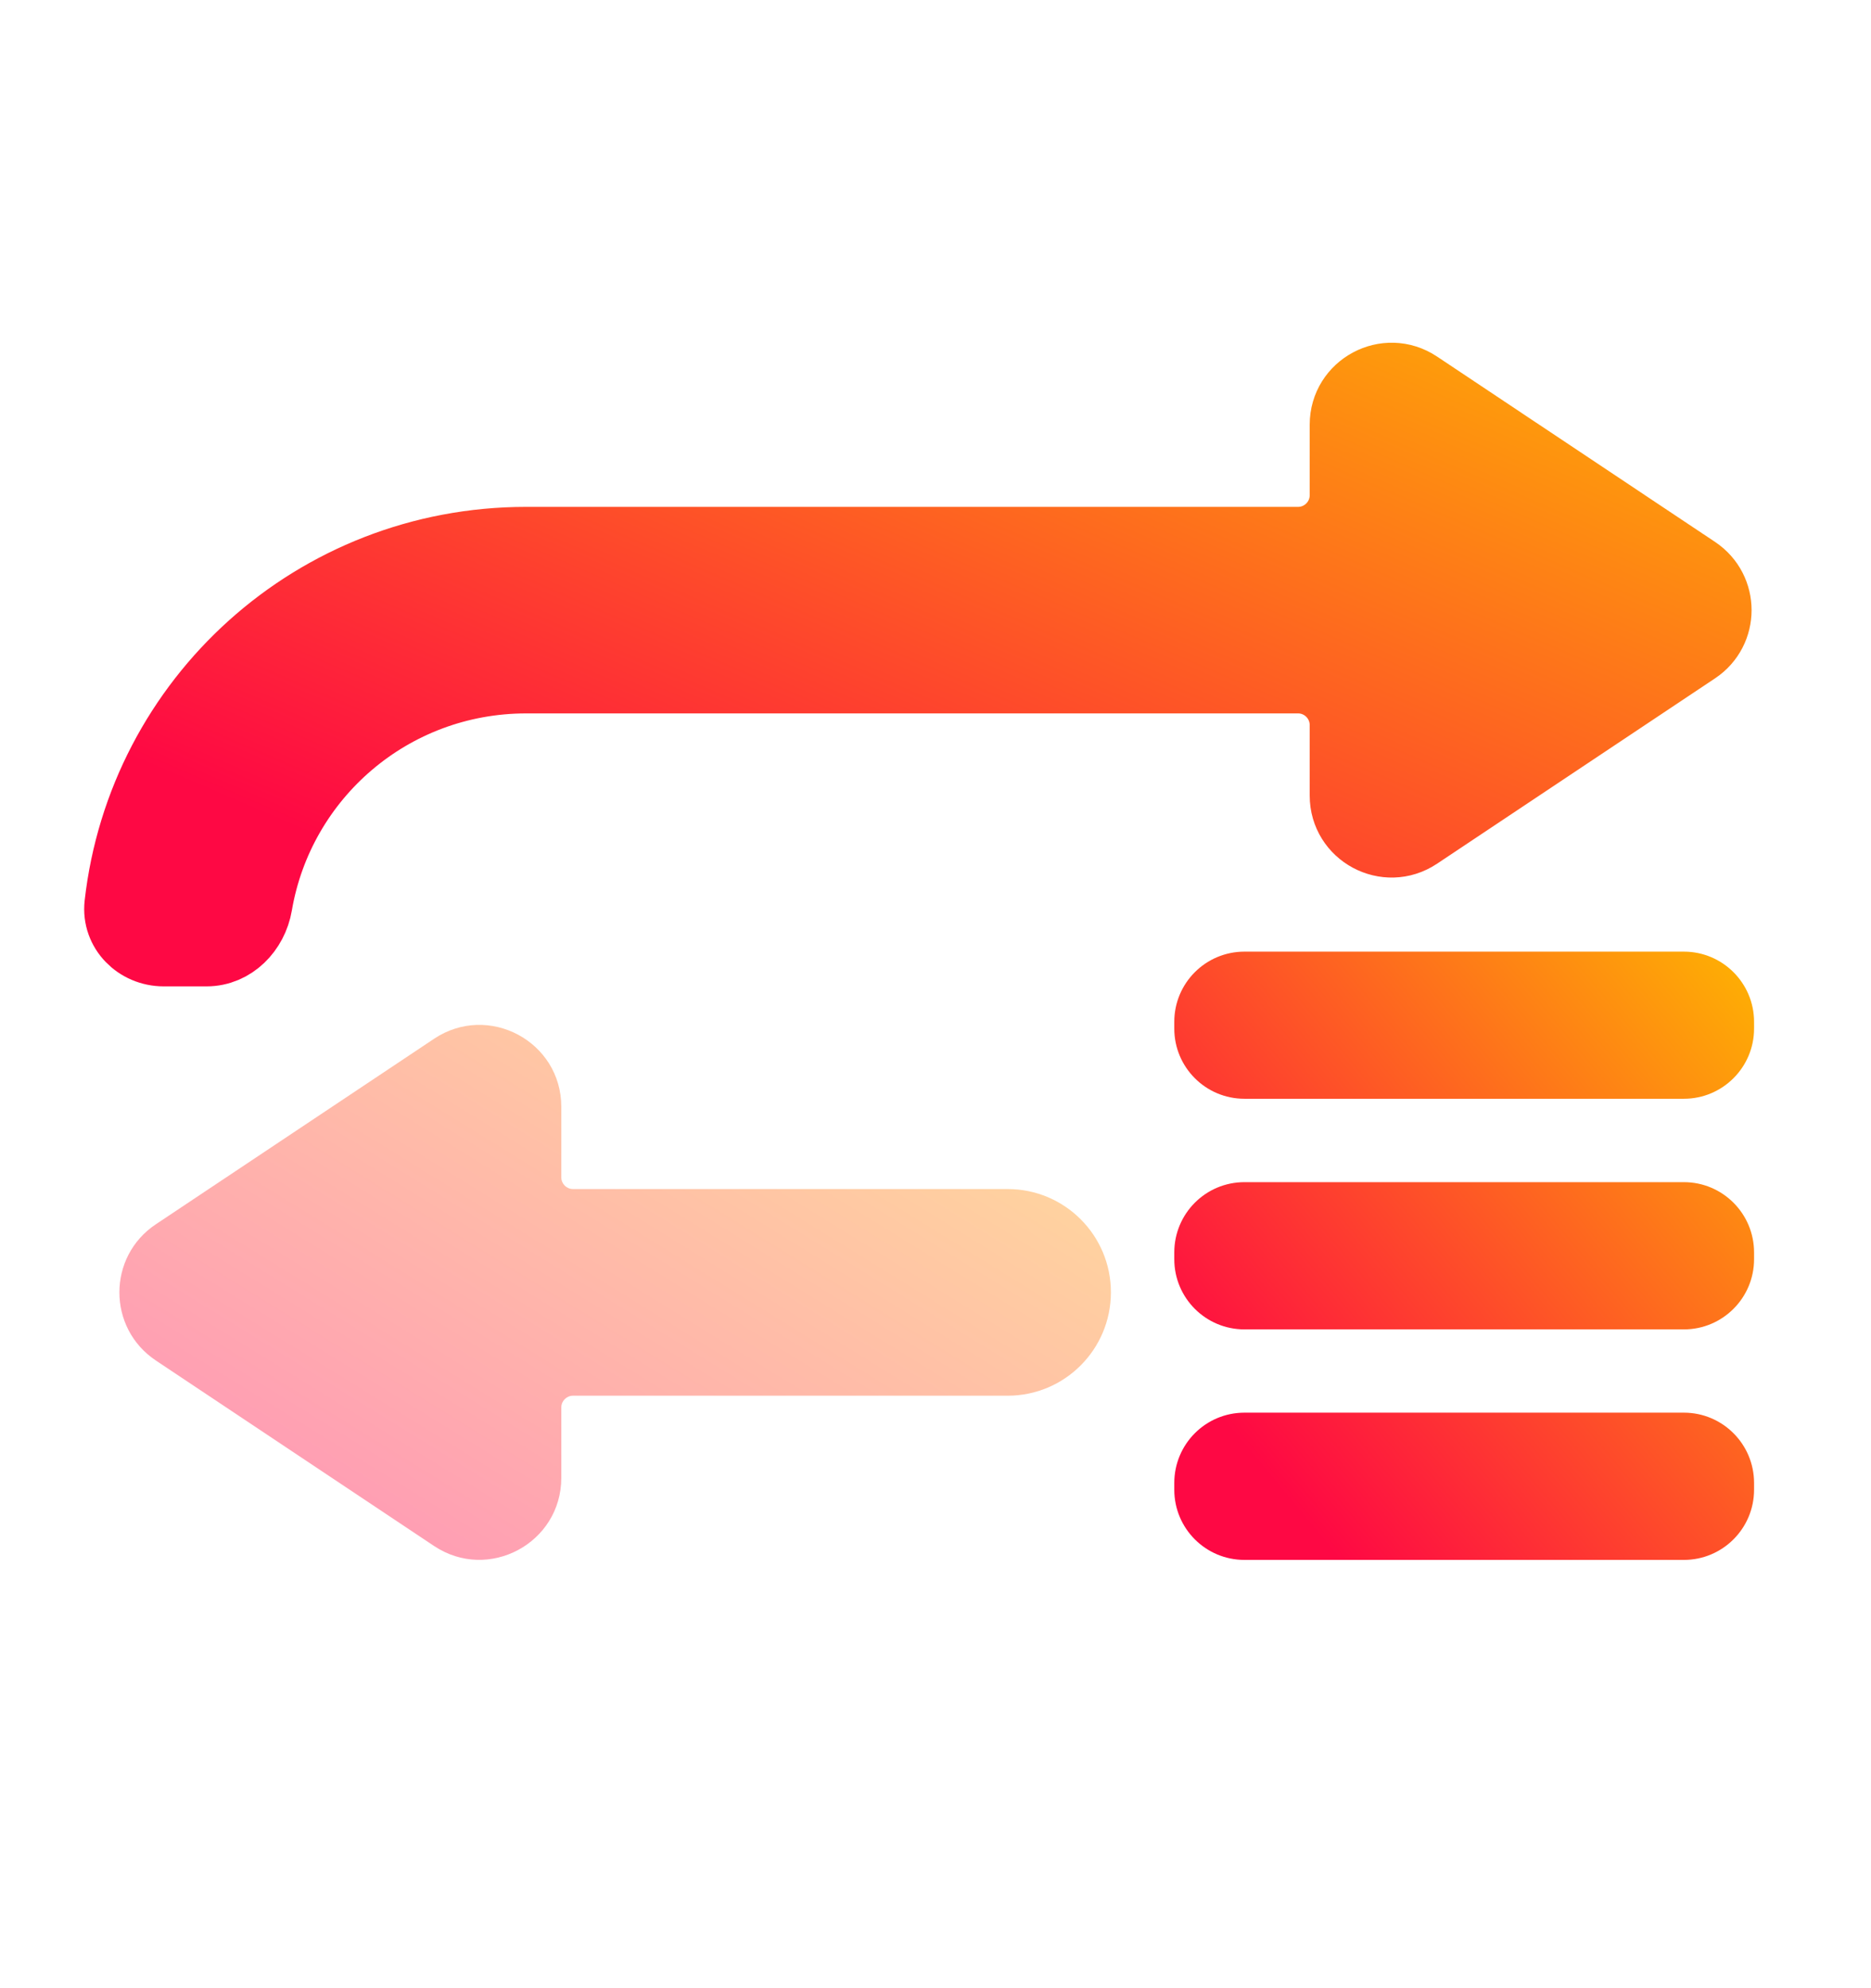
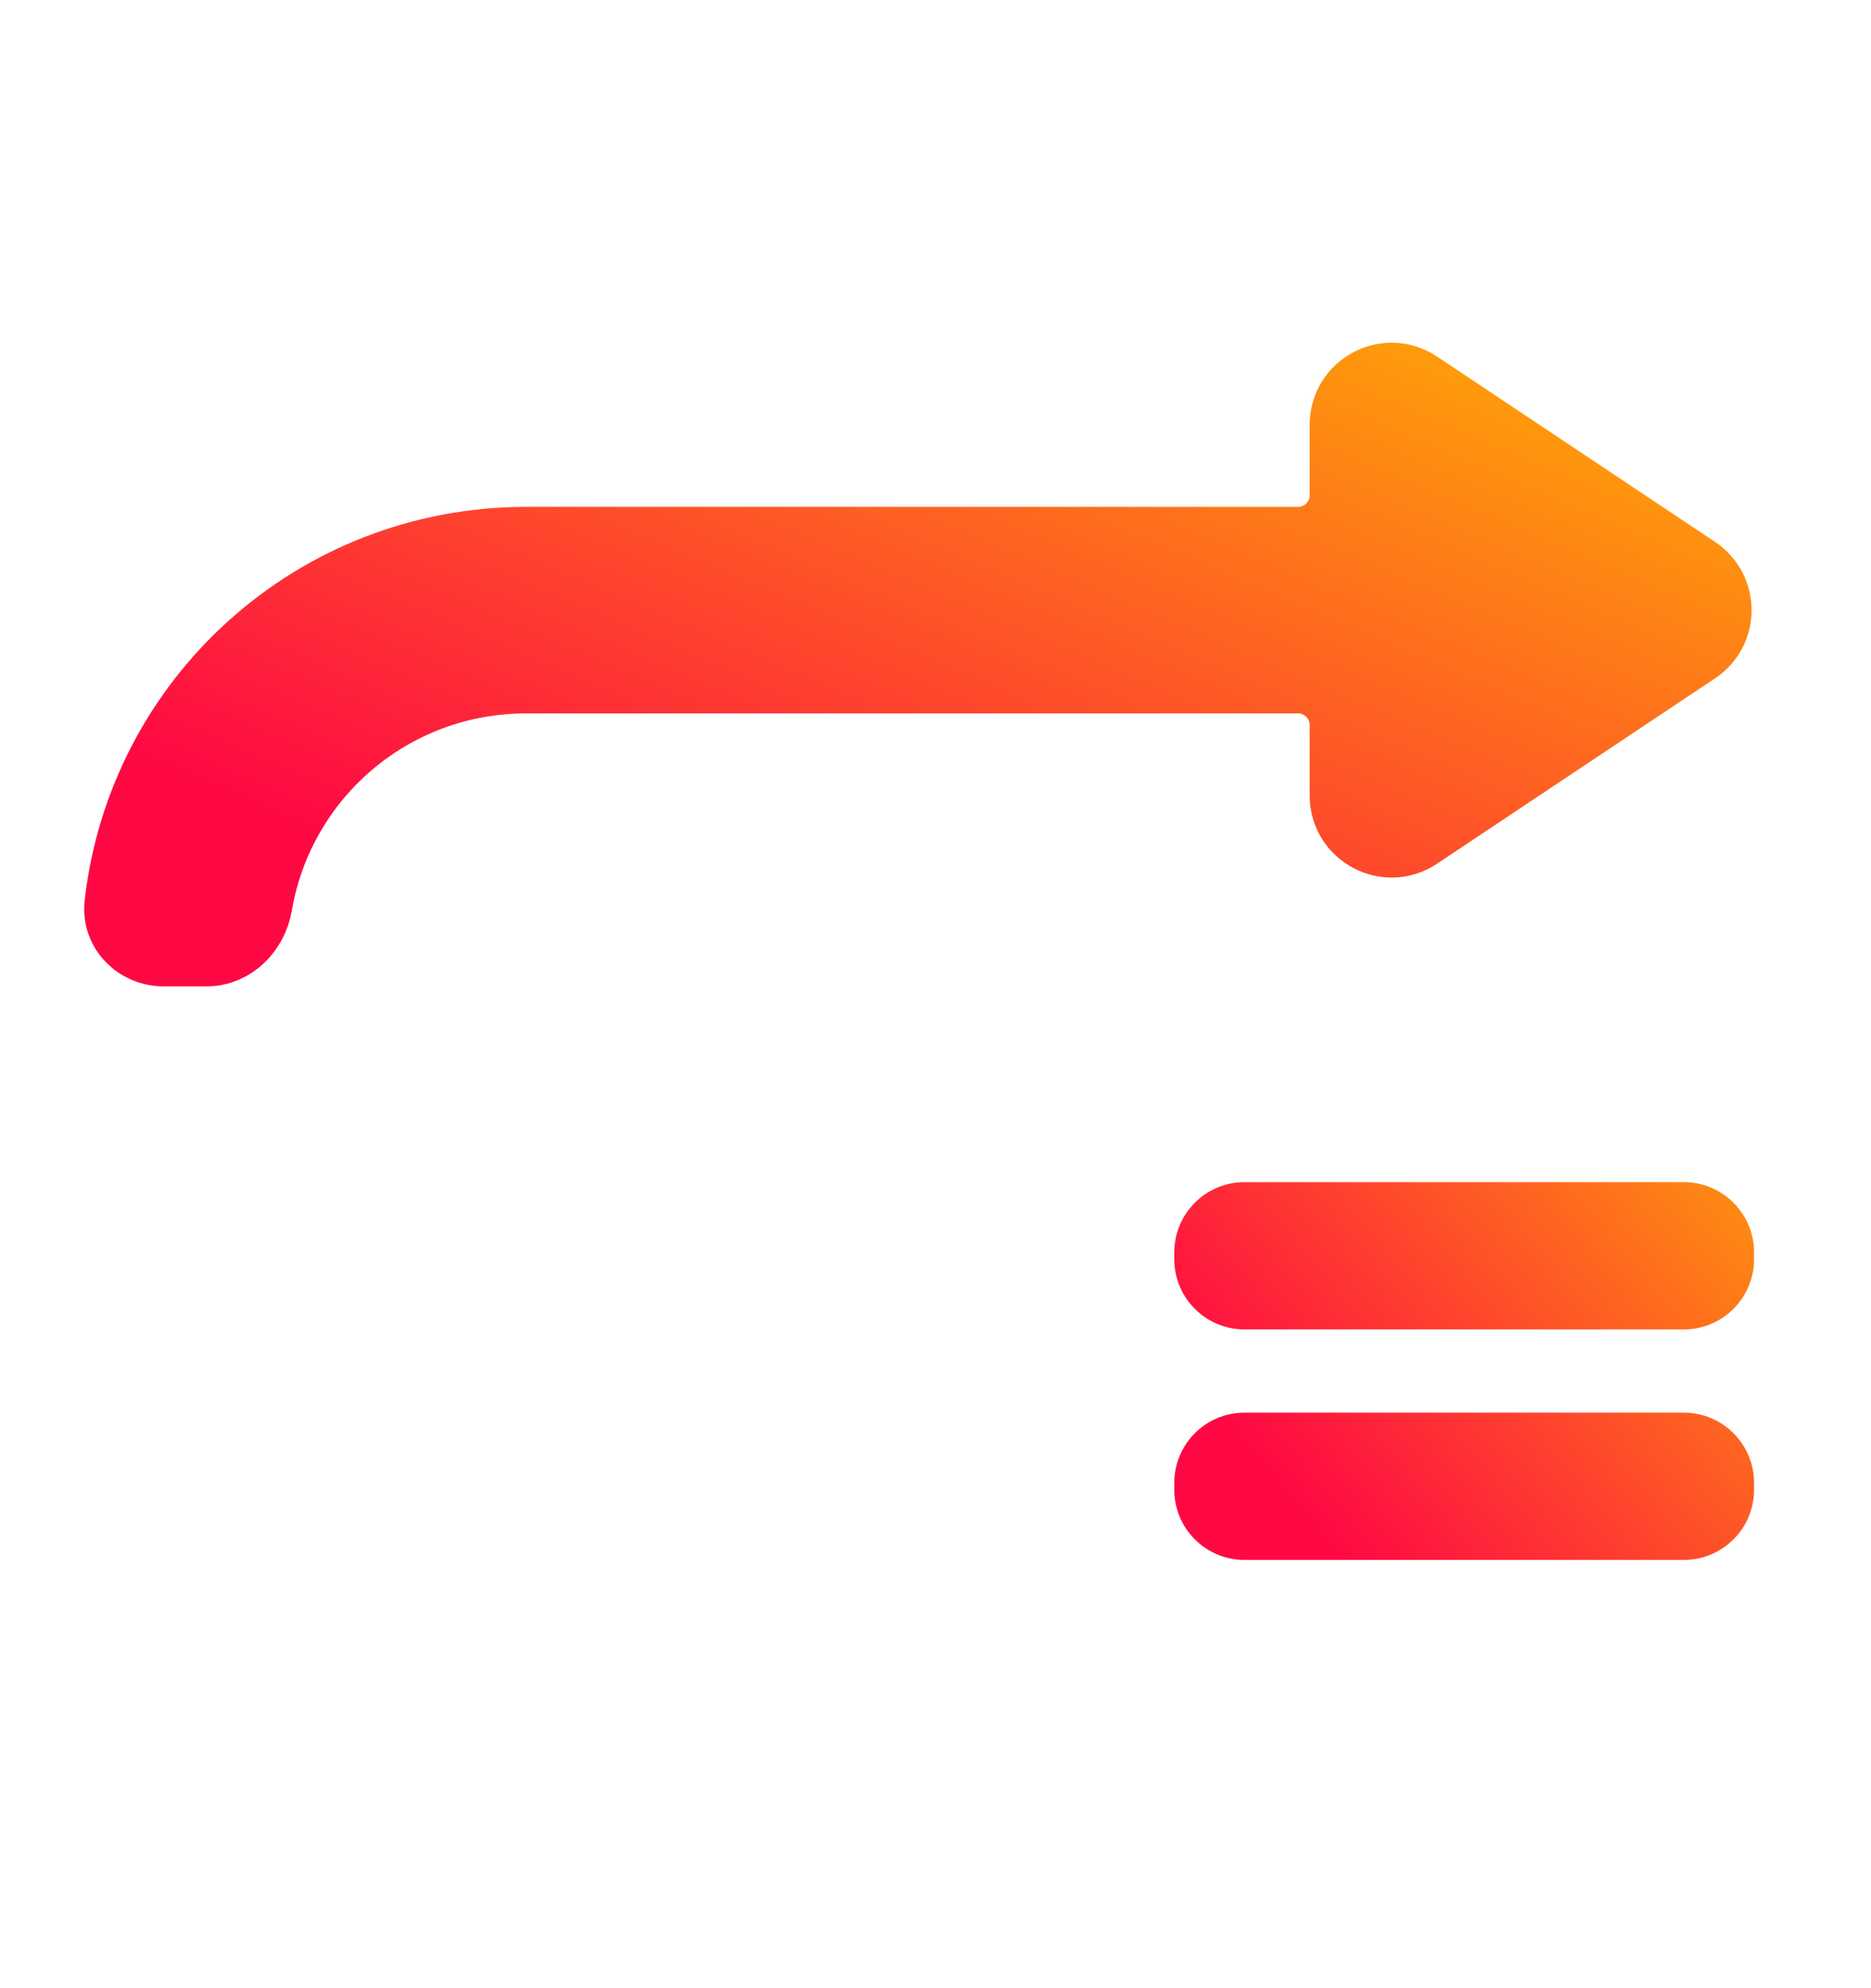
<svg xmlns="http://www.w3.org/2000/svg" width="16" height="17" viewBox="0 0 16 17" fill="none">
-   <path opacity="0.4" d="M8.617 10.167H4.9C4.845 10.167 4.8 10.122 4.8 10.067V9.464C4.8 8.905 4.177 8.572 3.712 8.882L1.333 10.468C0.917 10.745 0.917 11.356 1.333 11.633L3.712 13.219C4.177 13.529 4.8 13.195 4.8 12.636V12.034C4.8 11.979 4.845 11.934 4.9 11.934H8.617C9.105 11.934 9.5 11.538 9.5 11.05C9.5 10.562 9.105 10.167 8.617 10.167Z" fill="url(#paint0_linear_291_119)" />
  <path d="M11.5 4.234V3.631C11.5 3.312 11.856 3.121 12.122 3.298L14.501 4.884C14.738 5.043 14.738 5.391 14.501 5.55L12.122 7.136C11.856 7.313 11.5 7.122 11.5 6.803V6.2C11.5 5.979 11.321 5.8 11.1 5.8H4.5C3.343 5.8 2.388 6.634 2.2 7.735C2.163 7.953 1.988 8.134 1.767 8.134H1.4C1.179 8.134 0.998 7.954 1.022 7.734C1.219 5.985 2.696 4.634 4.5 4.634H11.1C11.321 4.634 11.5 4.455 11.5 4.234Z" fill="url(#paint1_linear_291_119)" stroke="url(#paint2_linear_291_119)" stroke-width="0.6" />
-   <path d="M10.042 8.737C10.042 8.406 10.31 8.137 10.642 8.137H14.4C14.731 8.137 15 8.406 15 8.737V8.795C15 9.126 14.731 9.395 14.4 9.395H10.642C10.31 9.395 10.042 9.126 10.042 8.795V8.737Z" fill="url(#paint3_linear_291_119)" />
  <path d="M10.042 10.709C10.042 10.377 10.31 10.108 10.642 10.108H14.4C14.731 10.108 15 10.377 15 10.709V10.767C15 11.098 14.731 11.367 14.4 11.367H10.642C10.31 11.367 10.042 11.098 10.042 10.767V10.709Z" fill="url(#paint4_linear_291_119)" />
  <path d="M10.042 12.68C10.042 12.348 10.31 12.079 10.642 12.079H14.4C14.731 12.079 15 12.348 15 12.68V12.738C15 13.069 14.731 13.338 14.4 13.338H10.642C10.31 13.338 10.042 13.069 10.042 12.738V12.68Z" fill="url(#paint5_linear_291_119)" />
  <defs>
    <linearGradient id="paint0_linear_291_119" x1="2.558" y1="12.797" x2="6.282" y2="6.774" gradientUnits="userSpaceOnUse">
      <stop stop-color="#FE0844" />
      <stop offset="1" stop-color="#FEB302" />
    </linearGradient>
    <linearGradient id="paint1_linear_291_119" x1="3.538" y1="7.514" x2="7.004" y2="-0.553" gradientUnits="userSpaceOnUse">
      <stop stop-color="#FE0844" />
      <stop offset="1" stop-color="#FEB302" />
    </linearGradient>
    <linearGradient id="paint2_linear_291_119" x1="3.538" y1="7.514" x2="7.004" y2="-0.553" gradientUnits="userSpaceOnUse">
      <stop stop-color="#FE0844" />
      <stop offset="1" stop-color="#FEB302" />
    </linearGradient>
    <linearGradient id="paint3_linear_291_119" x1="10.94" y1="12.723" x2="15.595" y2="8.852" gradientUnits="userSpaceOnUse">
      <stop stop-color="#FE0844" />
      <stop offset="1" stop-color="#FEB302" />
    </linearGradient>
    <linearGradient id="paint4_linear_291_119" x1="10.94" y1="12.723" x2="15.595" y2="8.852" gradientUnits="userSpaceOnUse">
      <stop stop-color="#FE0844" />
      <stop offset="1" stop-color="#FEB302" />
    </linearGradient>
    <linearGradient id="paint5_linear_291_119" x1="10.94" y1="12.723" x2="15.595" y2="8.852" gradientUnits="userSpaceOnUse">
      <stop stop-color="#FE0844" />
      <stop offset="1" stop-color="#FEB302" />
    </linearGradient>
  </defs>
</svg>